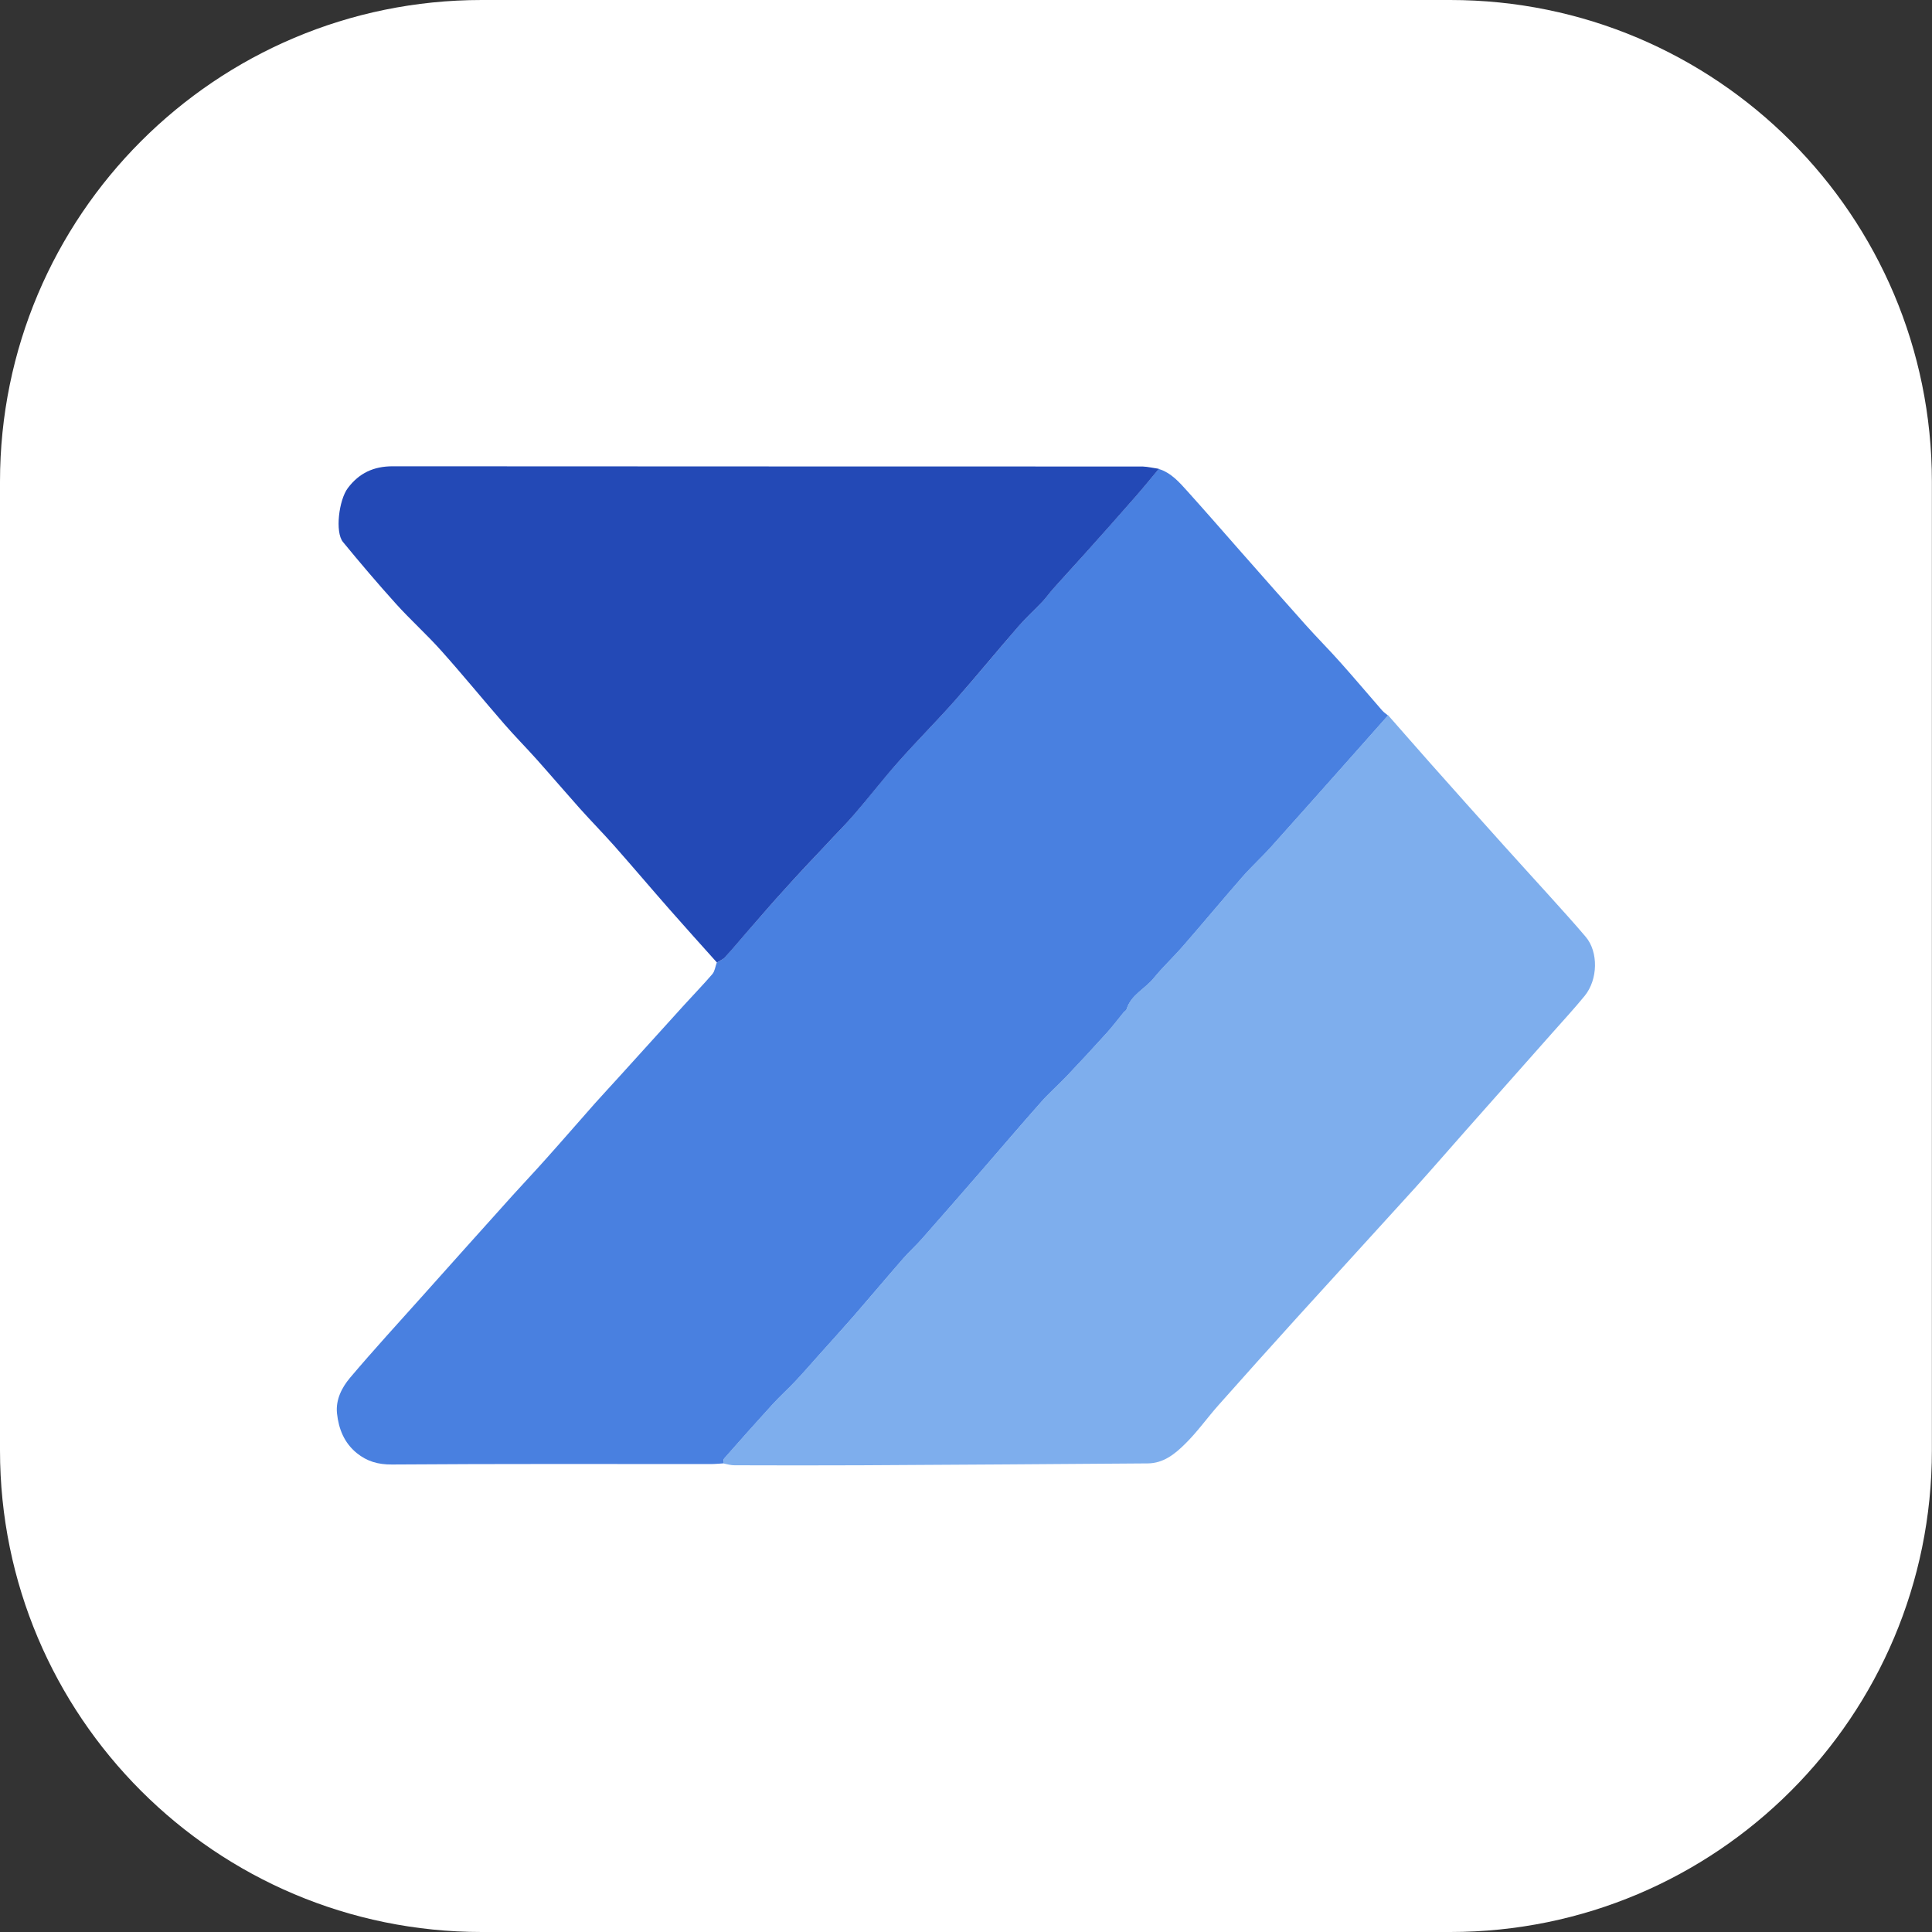
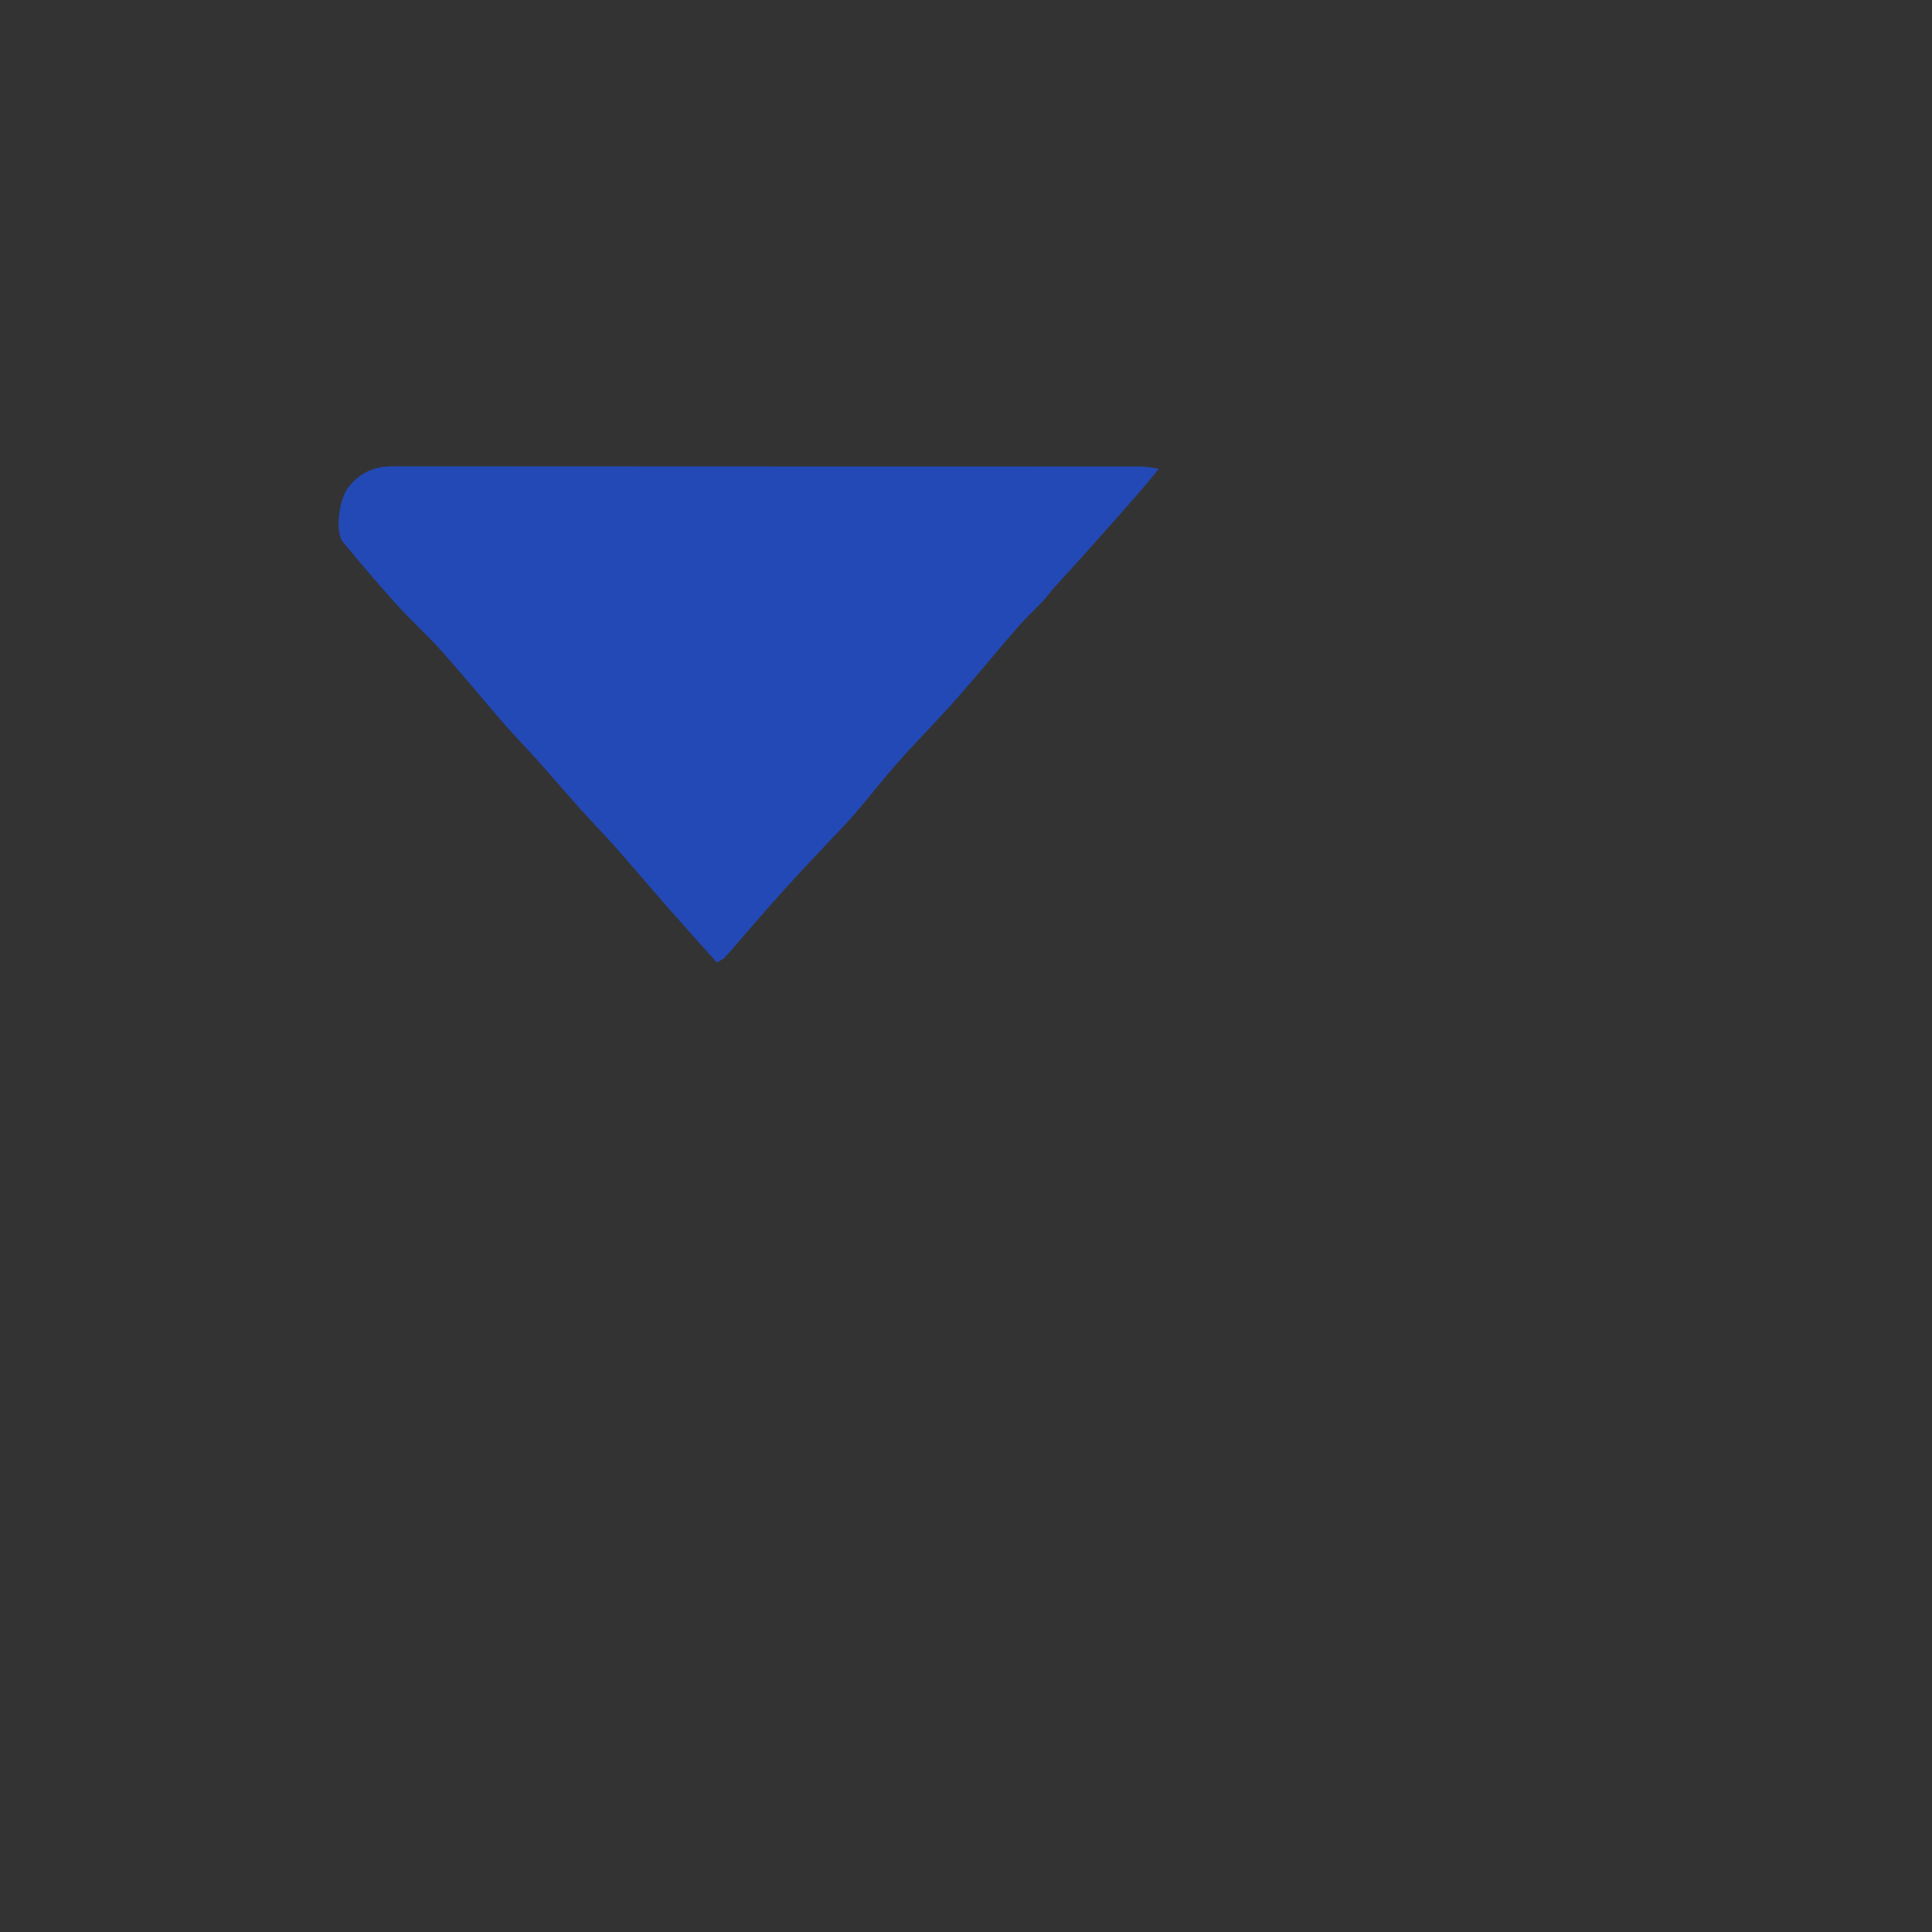
<svg xmlns="http://www.w3.org/2000/svg" version="1.0" id="Vrstva_1" x="0px" y="0px" viewBox="0 0 175.43 175.43" enable-background="new 0 0 175.43 175.43" xml:space="preserve">
  <rect x="0" y="0" width="175.43" height="175.43" fill="#333333" stroke="none" />
  <g>
-     <path fill="#FFFFFF" d="M131.69,175.43H43.74C19.59,175.43,0,155.85,0,131.69V43.74C0,19.59,19.59,0,43.74,0h87.94   c24.16,0,43.74,19.59,43.74,43.74v87.94C175.43,155.85,155.85,175.43,131.69,175.43z" />
    <g>
-       <path fill="#4980E0" d="M65.67,132.88c-0.37,0.02-0.75,0.06-1.12,0.06c-9.65,0-19.31-0.03-28.96,0.04    c-1.26,0.01-2.26-0.28-3.2-1.04c-1.15-0.94-1.64-2.21-1.79-3.6c-0.13-1.23,0.43-2.34,1.18-3.23c2.13-2.52,4.37-4.96,6.57-7.42    c2.73-3.05,5.46-6.11,8.2-9.15c1.01-1.12,2.05-2.21,3.05-3.34c1.48-1.65,2.93-3.33,4.4-4.99c0.74-0.83,1.5-1.64,2.25-2.47    c1.95-2.15,3.9-4.31,5.85-6.46c0.86-0.95,1.76-1.87,2.59-2.84c0.22-0.26,0.26-0.68,0.39-1.03c0.25-0.16,0.54-0.28,0.74-0.49    c0.7-0.77,1.37-1.57,2.06-2.36c1.13-1.29,2.26-2.6,3.41-3.87c1.22-1.34,2.47-2.65,3.7-3.98c0.85-0.91,1.74-1.8,2.56-2.75    c1.34-1.56,2.59-3.19,3.96-4.72c1.7-1.92,3.52-3.74,5.22-5.66c1.96-2.21,3.83-4.5,5.76-6.73c0.66-0.76,1.42-1.44,2.11-2.17    c0.37-0.39,0.68-0.84,1.04-1.24c0.95-1.06,1.92-2.1,2.86-3.16c1.55-1.73,3.09-3.47,4.63-5.22c0.71-0.81,1.39-1.65,2.08-2.48    c1.15,0.35,1.9,1.24,2.66,2.08c1.63,1.81,3.22,3.64,4.83,5.47c1.96,2.22,3.91,4.44,5.88,6.64c1.03,1.15,2.12,2.24,3.15,3.4    c1.28,1.43,2.52,2.91,3.78,4.35c0.15,0.17,0.35,0.3,0.53,0.45c-1.25,1.41-2.51,2.83-3.76,4.24c-2.29,2.57-4.57,5.15-6.87,7.71    c-0.83,0.93-1.76,1.77-2.58,2.7c-1.82,2.08-3.59,4.21-5.41,6.3c-0.86,0.99-1.83,1.89-2.66,2.91c-0.79,0.97-2.06,1.51-2.46,2.82    c-0.04,0.12-0.19,0.19-0.28,0.3c-0.52,0.63-1,1.28-1.55,1.88c-1.19,1.32-2.4,2.62-3.62,3.91c-0.74,0.78-1.56,1.49-2.27,2.29    c-1.79,2.01-3.54,4.07-5.3,6.1c-1.84,2.12-3.68,4.23-5.54,6.34c-0.55,0.63-1.18,1.19-1.73,1.82c-1.51,1.73-2.99,3.49-4.49,5.22    c-1.04,1.19-2.1,2.35-3.15,3.53c-0.72,0.8-1.42,1.62-2.16,2.4c-0.67,0.71-1.4,1.36-2.05,2.08c-1.48,1.62-2.94,3.26-4.39,4.91    C65.68,132.51,65.71,132.72,65.67,132.88z" />
-       <path fill="#7EAEED" d="M65.67,132.88c0.03-0.16,0.01-0.37,0.1-0.48c1.45-1.64,2.91-3.29,4.39-4.91c0.66-0.72,1.39-1.37,2.05-2.08    c0.74-0.78,1.44-1.6,2.16-2.4c1.05-1.17,2.12-2.34,3.15-3.53c1.51-1.73,2.98-3.49,4.49-5.22c0.55-0.63,1.18-1.19,1.73-1.82    c1.86-2.1,3.7-4.22,5.54-6.34c1.77-2.03,3.52-4.09,5.3-6.1c0.71-0.8,1.53-1.51,2.27-2.29c1.22-1.29,2.43-2.59,3.62-3.91    c0.54-0.6,1.03-1.25,1.55-1.88c0.09-0.1,0.24-0.18,0.28-0.3c0.4-1.31,1.68-1.85,2.46-2.82c0.83-1.02,1.8-1.92,2.66-2.91    c1.82-2.09,3.59-4.22,5.41-6.3c0.82-0.94,1.74-1.78,2.58-2.7c2.3-2.56,4.58-5.14,6.87-7.71c1.26-1.41,2.51-2.83,3.76-4.24    c1.29,1.46,2.56,2.93,3.86,4.39c2.2,2.48,4.41,4.95,6.62,7.41c1.37,1.53,2.76,3.04,4.13,4.56c1.12,1.25,2.26,2.49,3.34,3.77    c1.16,1.37,1.11,3.88-0.1,5.36c-0.94,1.15-1.95,2.24-2.94,3.36c-2.6,2.94-5.2,5.87-7.8,8.8c-1.55,1.75-3.07,3.51-4.63,5.24    c-3.58,3.95-7.18,7.87-10.76,11.82c-2.38,2.63-4.75,5.27-7.11,7.93c-1.03,1.16-1.93,2.44-3.03,3.52c-0.92,0.91-1.96,1.77-3.4,1.78    c-8.69,0.06-17.39,0.13-26.08,0.17c-3.81,0.02-7.61,0.01-11.42,0C66.38,133.06,66.03,132.95,65.67,132.88z" />
      <path fill="#2349B6" d="M105.23,42.57c-0.69,0.83-1.37,1.67-2.08,2.48c-1.53,1.75-3.08,3.49-4.63,5.22    c-0.95,1.06-1.91,2.1-2.86,3.16c-0.36,0.4-0.67,0.85-1.04,1.24c-0.69,0.73-1.45,1.41-2.11,2.17c-1.94,2.23-3.81,4.52-5.76,6.73    c-1.7,1.92-3.52,3.74-5.22,5.66c-1.36,1.53-2.62,3.17-3.96,4.72c-0.82,0.95-1.71,1.83-2.56,2.75c-1.24,1.32-2.49,2.64-3.7,3.98    c-1.16,1.27-2.28,2.58-3.41,3.87c-0.69,0.79-1.35,1.59-2.06,2.36c-0.19,0.21-0.49,0.33-0.74,0.49c-1.44-1.61-2.89-3.21-4.31-4.83    c-1.67-1.9-3.31-3.84-4.99-5.74c-1.03-1.16-2.12-2.27-3.16-3.43c-1.32-1.48-2.61-2.99-3.93-4.47c-0.95-1.06-1.96-2.08-2.9-3.16    c-1.93-2.22-3.79-4.5-5.75-6.69c-1.32-1.48-2.81-2.81-4.13-4.28c-1.64-1.82-3.23-3.69-4.79-5.59c-0.73-0.89-0.37-3.82,0.45-4.9    c1.03-1.36,2.34-1.97,4.07-1.97c22.7,0.02,45.4,0.01,68.1,0.02C104.24,42.38,104.73,42.5,105.23,42.57z" />
    </g>
  </g>
</svg>